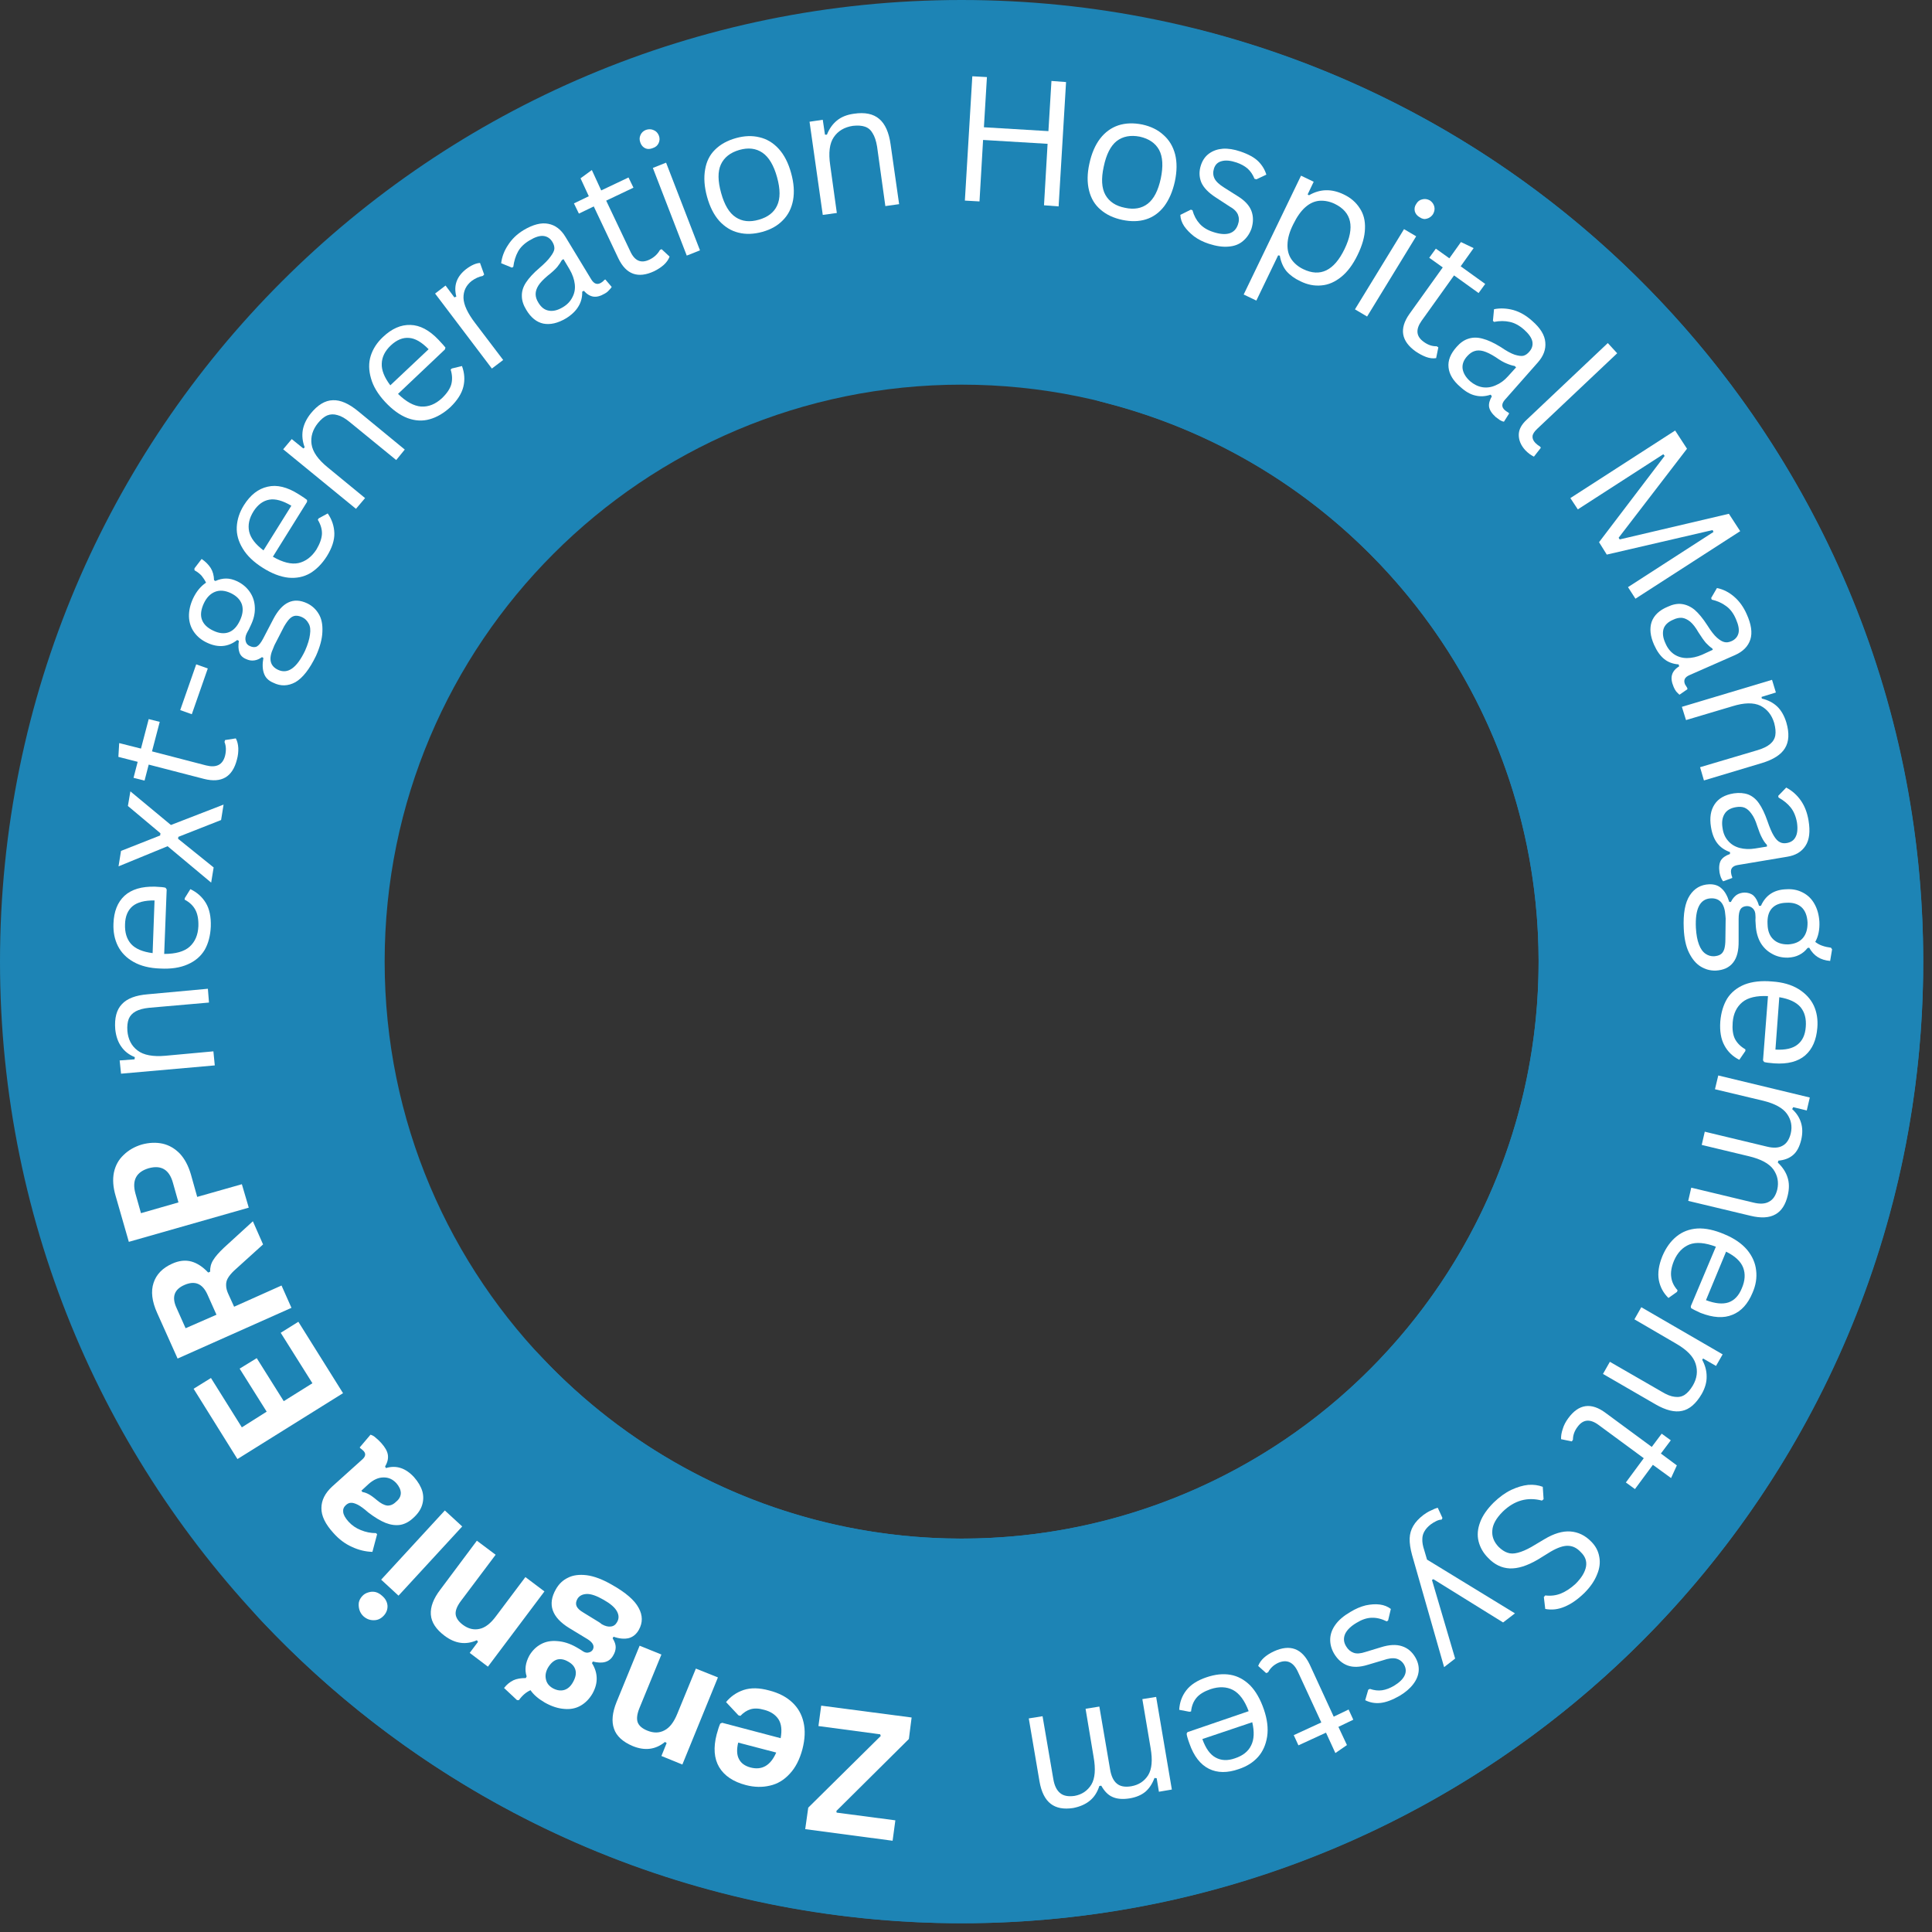
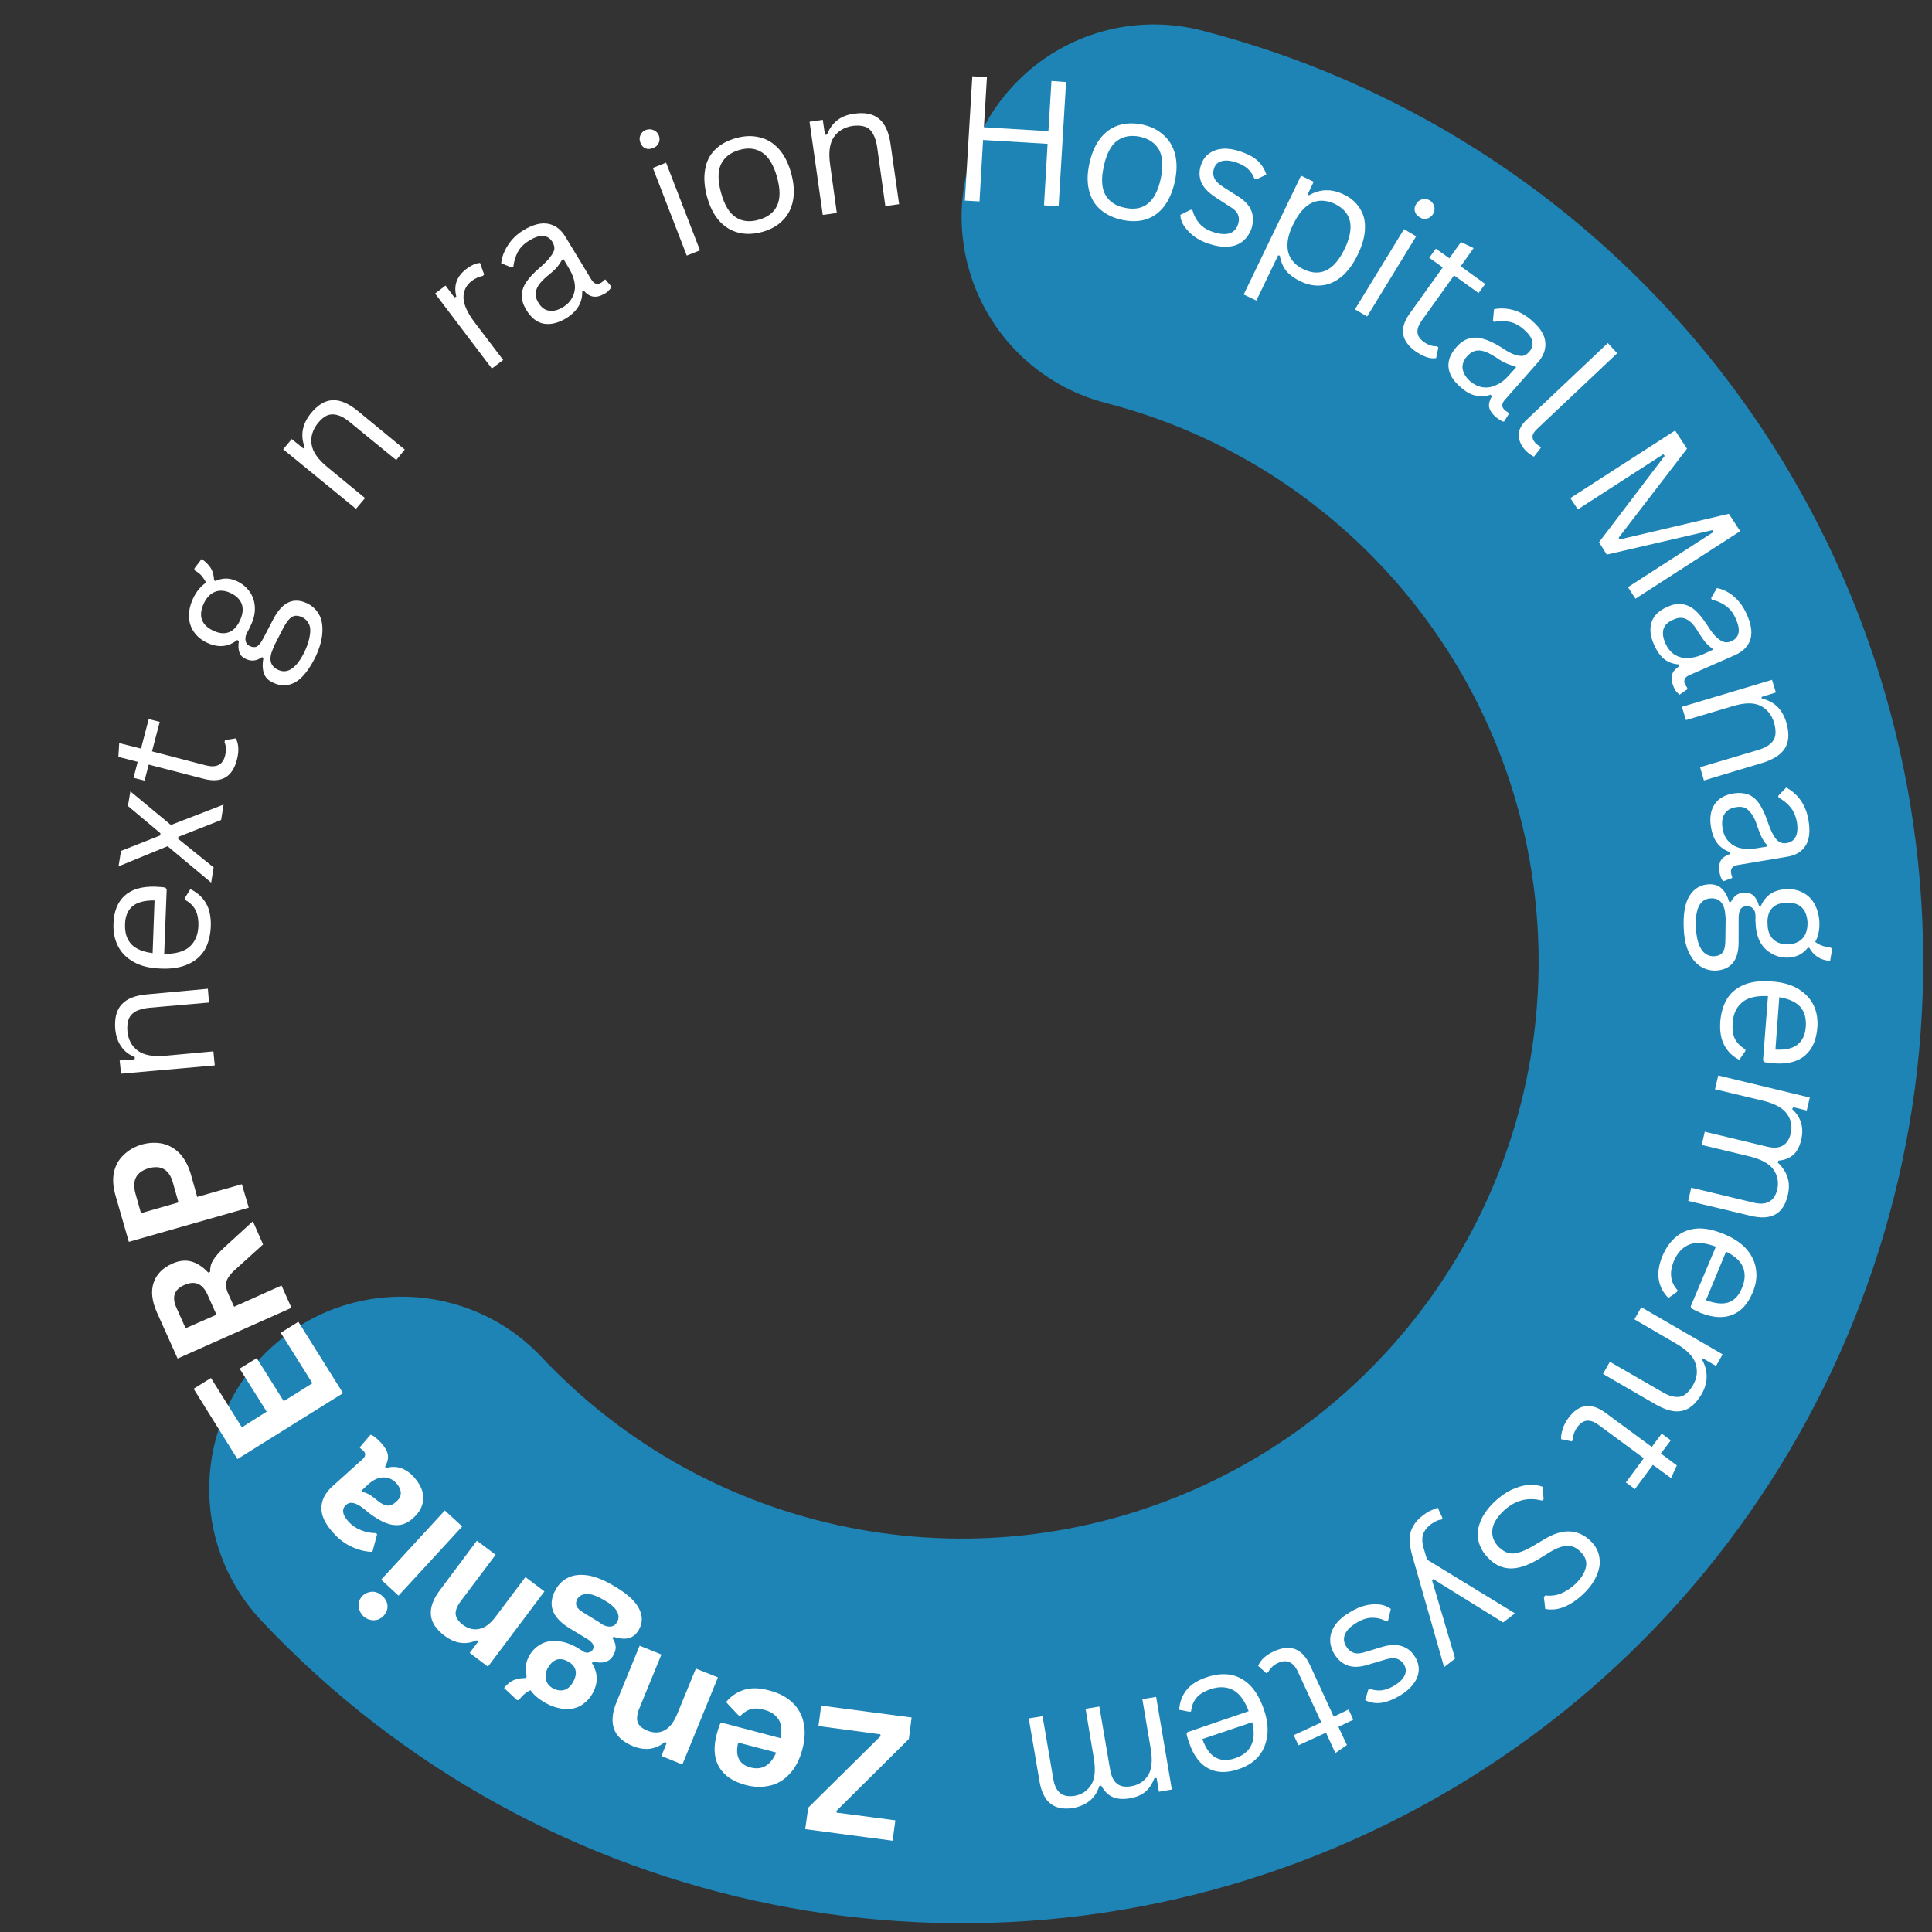
<svg xmlns="http://www.w3.org/2000/svg" width="146" zoomAndPan="magnify" viewBox="0 0 109.5 109.5" height="146" preserveAspectRatio="xMidYMid meet" version="1.0">
  <rect x="0" y="0" width="109.5" height="109.5" fill="#333333" stroke="none" />
  <defs>
    <g />
    <clipPath id="a79fd6402a">
      <path d="M 0 0 L 109.004 0 L 109.004 109.004 L 0 109.004 Z M 0 0 " clip-rule="nonzero" />
    </clipPath>
    <clipPath id="15f414d8a6">
      <path d="M 0 0 L 109.004 0 L 109.004 109.004 L 0 109.004 Z M 0 0 " clip-rule="nonzero" />
    </clipPath>
    <clipPath id="812ead3499">
-       <path d="M 54.5 0 C 84.602 0 109.004 24.402 109.004 54.5 C 109.004 84.602 84.602 109.004 54.5 109.004 C 24.402 109.004 0 84.602 0 54.5 C 0 24.402 24.402 0 54.5 0 L 54.5 21.801 C 36.441 21.801 21.801 36.441 21.801 54.5 C 21.801 72.562 36.441 87.203 54.5 87.203 C 72.562 87.203 87.203 72.562 87.203 54.5 C 87.203 36.441 72.562 21.801 54.5 21.801 Z M 54.5 0 " clip-rule="nonzero" />
-     </clipPath>
+       </clipPath>
    <clipPath id="979248660e">
      <path d="M 0 0 L 109.004 0 L 109.004 109.004 L 0 109.004 Z M 0 0 " clip-rule="nonzero" />
    </clipPath>
    <clipPath id="e372f8fd07">
      <path d="M 54.5 0 C 84.602 0 109.004 24.402 109.004 54.5 C 109.004 84.602 84.602 109.004 54.5 109.004 C 24.402 109.004 0 84.602 0 54.5 C 0 24.402 24.402 0 54.5 0 L 54.5 21.801 C 36.441 21.801 21.801 36.441 21.801 54.5 C 21.801 72.562 36.441 87.203 54.5 87.203 C 72.562 87.203 87.203 72.562 87.203 54.5 C 87.203 36.441 72.562 21.801 54.5 21.801 Z M 54.5 0 " clip-rule="nonzero" />
    </clipPath>
    <clipPath id="e1540e89fc">
      <rect x="0" width="110" y="0" height="110" />
    </clipPath>
    <clipPath id="a6c54c9d9a">
      <path d="M 11.496 1.277 L 109.004 1.277 L 109.004 109.004 L 11.496 109.004 Z M 11.496 1.277 " clip-rule="nonzero" />
    </clipPath>
    <clipPath id="9e50f20825">
      <path d="M 68.125 1.73 C 90.562 7.523 106.883 26.871 108.812 49.965 C 110.742 73.059 97.855 94.844 76.691 104.281 C 55.527 113.715 30.707 108.734 14.82 91.863 C 10.695 87.48 10.902 80.582 15.285 76.457 C 19.668 72.328 26.566 72.535 30.695 76.918 C 40.227 87.043 55.117 90.031 67.816 84.367 C 80.516 78.707 88.246 65.637 87.09 51.781 C 85.93 37.922 76.141 26.316 62.676 22.84 C 58.906 21.867 55.941 18.953 54.898 15.203 C 53.855 11.449 54.895 7.426 57.625 4.648 C 60.352 1.867 64.355 0.758 68.125 1.73 Z M 68.125 1.73 " clip-rule="nonzero" />
    </clipPath>
    <clipPath id="a749e5f45c">
      <path d="M 0.496 0.277 L 98.004 0.277 L 98.004 108.004 L 0.496 108.004 Z M 0.496 0.277 " clip-rule="nonzero" />
    </clipPath>
    <clipPath id="1aa847b7d1">
      <path d="M 57.125 0.73 C 79.562 6.523 95.883 25.871 97.812 48.965 C 99.742 72.059 86.855 93.844 65.691 103.281 C 44.527 112.715 19.707 107.734 3.82 90.863 C -0.305 86.48 -0.098 79.582 4.285 75.457 C 8.668 71.328 15.566 71.535 19.695 75.918 C 29.227 86.043 44.117 89.031 56.816 83.367 C 69.516 77.707 77.246 64.637 76.09 50.781 C 74.93 36.922 65.141 25.316 51.676 21.84 C 47.906 20.867 44.941 17.953 43.898 14.203 C 42.855 10.449 43.895 6.426 46.625 3.648 C 49.352 0.867 53.355 -0.242 57.125 0.73 Z M 57.125 0.73 " clip-rule="nonzero" />
    </clipPath>
    <clipPath id="bec05f811c">
      <rect x="0" width="99" y="0" height="109" />
    </clipPath>
    <clipPath id="e38004acab">
      <rect x="0" width="110" y="0" height="110" />
    </clipPath>
  </defs>
  <g clip-path="url(#a79fd6402a)">
    <g>
      <g clip-path="url(#e38004acab)">
        <g clip-path="url(#15f414d8a6)">
          <g clip-path="url(#812ead3499)">
            <g>
              <g clip-path="url(#e1540e89fc)">
                <g clip-path="url(#979248660e)">
                  <g clip-path="url(#e372f8fd07)">
                    <path fill="#1d84b5" d="M 0 0 L 109.004 0 L 109.004 109.004 L 0 109.004 Z M 0 0 " fill-opacity="1" fill-rule="nonzero" />
                  </g>
                </g>
              </g>
            </g>
          </g>
        </g>
        <g clip-path="url(#a6c54c9d9a)">
          <g clip-path="url(#9e50f20825)">
            <g transform="matrix(1, 0, 0, 1, 11, 1)">
              <g clip-path="url(#bec05f811c)">
                <g clip-path="url(#a749e5f45c)">
                  <g clip-path="url(#1aa847b7d1)">
                    <path fill="#1d84b5" d="M -11 -1 L 98.004 -1 L 98.004 108.004 L -11 108.004 Z M -11 -1 " fill-opacity="1" fill-rule="nonzero" />
                  </g>
                </g>
              </g>
            </g>
          </g>
        </g>
      </g>
    </g>
  </g>
  <g fill="#ffffff" fill-opacity="1">
    <g transform="translate(51.965, 97.39)">
      <g>
        <path d="M -5.422 -0.719 L -0.297 -0.047 L -0.453 1.172 L -4.562 5.25 L -4.547 5.344 L -1.219 5.781 L -1.375 6.938 L -6.328 6.281 L -6.156 5.062 L -2.047 1 L -2.078 0.906 L -5.578 0.438 Z M -5.422 -0.719 " />
      </g>
    </g>
  </g>
  <g fill="#ffffff" fill-opacity="1">
    <g transform="translate(46.619, 96.704)">
      <g>
        <path d="M -5.688 0.938 L -2.375 1.812 C -2.289 1.352 -2.332 0.992 -2.5 0.734 C -2.676 0.473 -2.945 0.297 -3.312 0.203 C -3.613 0.117 -3.867 0.109 -4.078 0.172 C -4.285 0.234 -4.477 0.359 -4.656 0.547 L -4.766 0.516 L -5.469 -0.234 C -5.207 -0.555 -4.875 -0.785 -4.469 -0.922 C -4.062 -1.055 -3.578 -1.047 -3.016 -0.891 C -2.484 -0.754 -2.051 -0.531 -1.719 -0.219 C -1.395 0.082 -1.18 0.457 -1.078 0.906 C -0.973 1.352 -0.992 1.863 -1.141 2.438 C -1.297 3.02 -1.535 3.484 -1.859 3.828 C -2.18 4.18 -2.555 4.406 -2.984 4.5 C -3.41 4.602 -3.863 4.594 -4.344 4.469 C -5.062 4.281 -5.566 3.941 -5.859 3.453 C -6.148 2.961 -6.195 2.344 -6 1.594 C -5.926 1.32 -5.859 1.117 -5.797 0.984 Z M -4.781 2.062 C -4.875 2.457 -4.859 2.77 -4.734 3 C -4.617 3.227 -4.406 3.383 -4.094 3.469 C -3.438 3.645 -2.945 3.363 -2.625 2.625 Z M -4.781 2.062 " />
      </g>
    </g>
  </g>
  <g fill="#ffffff" fill-opacity="1">
    <g transform="translate(41.393, 95.368)">
      <g>
        <path d="M -0.703 -0.297 L -2.719 4.641 L -3.906 4.156 L -3.609 3.422 L -3.703 3.359 C -4.234 3.797 -4.844 3.875 -5.531 3.594 C -6.102 3.352 -6.457 3.023 -6.594 2.609 C -6.738 2.203 -6.691 1.703 -6.453 1.109 L -5.141 -2.094 L -3.906 -1.594 L -5.156 1.453 C -5.289 1.785 -5.32 2.051 -5.25 2.25 C -5.176 2.445 -4.992 2.602 -4.703 2.719 C -4.348 2.863 -4.023 2.859 -3.734 2.703 C -3.441 2.555 -3.195 2.238 -3 1.75 L -1.953 -0.797 Z M -0.703 -0.297 " />
      </g>
    </g>
  </g>
  <g fill="#ffffff" fill-opacity="1">
    <g transform="translate(35.974, 93.154)">
      <g>
        <path d="M -1.281 -3.328 C -0.508 -2.891 -0.008 -2.457 0.219 -2.031 C 0.457 -1.602 0.461 -1.188 0.234 -0.781 C 0.098 -0.539 -0.086 -0.383 -0.328 -0.312 C -0.578 -0.25 -0.867 -0.273 -1.203 -0.391 L -1.25 -0.297 C -1.133 -0.109 -1.078 0.055 -1.078 0.203 C -1.078 0.359 -1.125 0.516 -1.219 0.672 C -1.426 1.047 -1.812 1.16 -2.375 1.016 L -2.422 1.109 C -2.254 1.379 -2.164 1.656 -2.156 1.938 C -2.145 2.227 -2.223 2.523 -2.391 2.828 C -2.566 3.129 -2.789 3.359 -3.062 3.516 C -3.332 3.672 -3.641 3.734 -3.984 3.703 C -4.336 3.68 -4.707 3.562 -5.094 3.344 C -5.469 3.125 -5.738 2.891 -5.906 2.641 C -6.156 2.754 -6.375 2.941 -6.562 3.203 L -6.672 3.203 L -7.406 2.516 C -7.25 2.316 -7.07 2.172 -6.875 2.078 C -6.688 1.992 -6.453 1.953 -6.172 1.953 L -6.125 1.859 C -6.25 1.484 -6.195 1.086 -5.969 0.672 C -5.801 0.391 -5.582 0.176 -5.312 0.031 C -5.051 -0.113 -4.742 -0.172 -4.391 -0.141 C -4.035 -0.117 -3.676 -0.004 -3.312 0.203 L -3.125 0.312 C -3.02 0.383 -2.945 0.43 -2.906 0.453 C -2.801 0.516 -2.695 0.531 -2.594 0.5 C -2.5 0.477 -2.426 0.426 -2.375 0.344 C -2.32 0.238 -2.32 0.133 -2.375 0.031 C -2.426 -0.062 -2.523 -0.156 -2.672 -0.25 L -3.703 -0.875 C -4.703 -1.488 -4.957 -2.223 -4.469 -3.078 C -4.301 -3.379 -4.07 -3.598 -3.781 -3.734 C -3.5 -3.879 -3.145 -3.926 -2.719 -3.875 C -2.301 -3.82 -1.82 -3.641 -1.281 -3.328 Z M -3.781 1.016 C -4 0.891 -4.207 0.852 -4.406 0.906 C -4.602 0.969 -4.773 1.125 -4.922 1.375 C -5.047 1.602 -5.082 1.82 -5.031 2.031 C -4.988 2.238 -4.859 2.406 -4.641 2.531 C -4.41 2.656 -4.191 2.688 -3.984 2.625 C -3.785 2.562 -3.625 2.414 -3.5 2.188 C -3.352 1.926 -3.305 1.695 -3.359 1.5 C -3.41 1.301 -3.551 1.141 -3.781 1.016 Z M -1.766 -2.484 C -2.16 -2.711 -2.477 -2.82 -2.719 -2.812 C -2.969 -2.801 -3.145 -2.707 -3.25 -2.531 C -3.332 -2.383 -3.348 -2.25 -3.297 -2.125 C -3.242 -2 -3.117 -1.879 -2.922 -1.766 L -2.031 -1.219 C -2 -1.195 -1.969 -1.176 -1.938 -1.156 C -1.914 -1.133 -1.891 -1.113 -1.859 -1.094 C -1.672 -0.988 -1.5 -0.945 -1.344 -0.969 C -1.195 -0.988 -1.082 -1.07 -1 -1.219 C -0.883 -1.414 -0.891 -1.625 -1.016 -1.844 C -1.141 -2.062 -1.391 -2.273 -1.766 -2.484 Z M -1.766 -2.484 " />
      </g>
    </g>
  </g>
  <g fill="#ffffff" fill-opacity="1">
    <g transform="translate(31.466, 90.65)">
      <g>
        <path d="M -0.609 -0.453 L -3.812 3.812 L -4.844 3.031 L -4.375 2.406 L -4.438 2.312 C -5.062 2.594 -5.672 2.508 -6.266 2.062 C -6.754 1.695 -7.016 1.297 -7.047 0.859 C -7.078 0.422 -6.898 -0.047 -6.516 -0.547 L -4.438 -3.328 L -3.375 -2.531 L -5.359 0.109 C -5.566 0.391 -5.66 0.633 -5.641 0.844 C -5.617 1.051 -5.484 1.25 -5.234 1.438 C -4.93 1.664 -4.617 1.742 -4.297 1.672 C -3.973 1.609 -3.656 1.363 -3.344 0.938 L -1.688 -1.266 Z M -0.609 -0.453 " />
      </g>
    </g>
  </g>
  <g fill="#ffffff" fill-opacity="1">
    <g transform="translate(26.759, 87.031)">
      <g>
        <path d="M -5.094 3.422 C -4.914 3.578 -4.816 3.758 -4.797 3.969 C -4.785 4.188 -4.859 4.379 -5.016 4.547 C -5.172 4.711 -5.352 4.797 -5.562 4.797 C -5.781 4.805 -5.977 4.734 -6.156 4.578 C -6.27 4.473 -6.348 4.348 -6.391 4.203 C -6.43 4.066 -6.441 3.93 -6.422 3.797 C -6.398 3.672 -6.336 3.551 -6.234 3.438 C -6.141 3.332 -6.02 3.258 -5.875 3.219 C -5.738 3.176 -5.602 3.172 -5.469 3.203 C -5.332 3.242 -5.207 3.316 -5.094 3.422 Z M -0.562 -0.516 L -4.172 3.406 L -5.156 2.5 L -1.547 -1.422 Z M -0.562 -0.516 " />
      </g>
    </g>
  </g>
  <g fill="#ffffff" fill-opacity="1">
    <g transform="translate(24.795, 85.331)">
      <g>
        <path d="M -1.328 -1.609 C -1.098 -1.348 -0.941 -1.082 -0.859 -0.812 C -0.785 -0.551 -0.789 -0.285 -0.875 -0.016 C -0.957 0.242 -1.129 0.488 -1.391 0.719 C -1.617 0.926 -1.859 1.051 -2.109 1.094 C -2.367 1.133 -2.645 1.098 -2.938 0.984 C -3.227 0.867 -3.555 0.672 -3.922 0.391 C -4.16 0.18 -4.359 0.035 -4.516 -0.047 C -4.68 -0.129 -4.812 -0.164 -4.906 -0.156 C -5 -0.156 -5.094 -0.113 -5.188 -0.031 C -5.312 0.082 -5.363 0.211 -5.344 0.359 C -5.332 0.516 -5.234 0.695 -5.047 0.906 C -4.848 1.125 -4.613 1.285 -4.344 1.391 C -4.07 1.504 -3.785 1.562 -3.484 1.562 L -3.422 1.625 L -3.688 2.625 C -4.082 2.613 -4.469 2.52 -4.844 2.344 C -5.227 2.176 -5.578 1.914 -5.891 1.562 C -6.359 1.051 -6.586 0.578 -6.578 0.141 C -6.578 -0.297 -6.375 -0.703 -5.969 -1.078 L -4.25 -2.625 C -4.07 -2.789 -4.051 -2.945 -4.188 -3.094 C -4.25 -3.156 -4.312 -3.207 -4.375 -3.25 L -4.406 -3.297 L -3.797 -4.016 C -3.703 -3.992 -3.602 -3.938 -3.5 -3.844 C -3.395 -3.758 -3.289 -3.66 -3.188 -3.547 C -2.969 -3.305 -2.844 -3.082 -2.812 -2.875 C -2.781 -2.664 -2.832 -2.445 -2.969 -2.219 L -2.922 -2.125 C -2.336 -2.301 -1.805 -2.129 -1.328 -1.609 Z M -2.328 -1.266 C -2.535 -1.492 -2.781 -1.602 -3.062 -1.594 C -3.344 -1.594 -3.625 -1.469 -3.906 -1.219 L -4.312 -0.844 L -4.25 -0.766 C -4.156 -0.754 -4.047 -0.719 -3.922 -0.656 C -3.797 -0.594 -3.633 -0.477 -3.438 -0.312 C -3.219 -0.125 -3.02 -0.02 -2.844 0 C -2.664 0.008 -2.5 -0.062 -2.344 -0.219 C -2.164 -0.363 -2.078 -0.531 -2.078 -0.719 C -2.086 -0.906 -2.172 -1.086 -2.328 -1.266 Z M -2.328 -1.266 " />
      </g>
    </g>
  </g>
  <g fill="#ffffff" fill-opacity="1">
    <g transform="translate(21.251, 81.326)">
      <g />
    </g>
  </g>
  <g fill="#ffffff" fill-opacity="1">
    <g transform="translate(19.926, 79.742)">
      <g>
        <path d="M -3.844 -0.328 L -2.219 -1.344 L -4.016 -4.203 L -3.016 -4.828 L -0.484 -0.781 L -6.469 2.953 L -8.953 -1.031 L -7.969 -1.641 L -6.219 1.156 L -4.812 0.266 L -6.344 -2.172 L -5.375 -2.766 Z M -3.844 -0.328 " />
      </g>
    </g>
  </g>
  <g fill="#ffffff" fill-opacity="1">
    <g transform="translate(16.894, 74.968)">
      <g>
        <path d="M -0.375 -0.844 L -6.828 2.031 L -7.984 -0.547 C -8.285 -1.211 -8.352 -1.785 -8.188 -2.266 C -8.031 -2.742 -7.68 -3.102 -7.141 -3.344 C -6.754 -3.52 -6.391 -3.562 -6.047 -3.469 C -5.711 -3.375 -5.395 -3.164 -5.094 -2.844 L -4.984 -2.891 C -4.992 -3.129 -4.938 -3.348 -4.812 -3.547 C -4.695 -3.742 -4.492 -3.977 -4.203 -4.25 L -2.562 -5.75 L -1.984 -4.438 L -3.625 -2.953 C -3.789 -2.797 -3.91 -2.648 -3.984 -2.516 C -4.055 -2.391 -4.086 -2.254 -4.078 -2.109 C -4.078 -1.961 -4.031 -1.789 -3.938 -1.594 L -3.625 -0.906 L -0.938 -2.109 Z M -5.141 -1.609 C -5.422 -2.223 -5.852 -2.398 -6.438 -2.141 C -7.02 -1.891 -7.172 -1.457 -6.891 -0.844 L -6.375 0.312 L -4.625 -0.453 Z M -5.141 -1.609 " />
      </g>
    </g>
  </g>
  <g fill="#ffffff" fill-opacity="1">
    <g transform="translate(14.349, 69.337)">
      <g>
        <path d="M -7.797 -1.562 C -7.941 -2.051 -7.973 -2.492 -7.891 -2.891 C -7.805 -3.285 -7.625 -3.613 -7.344 -3.875 C -7.07 -4.145 -6.727 -4.344 -6.312 -4.469 C -5.895 -4.582 -5.5 -4.598 -5.125 -4.516 C -4.758 -4.43 -4.438 -4.242 -4.156 -3.953 C -3.883 -3.66 -3.676 -3.27 -3.531 -2.781 L -3.172 -1.5 L -0.641 -2.219 L -0.25 -0.891 L -7.047 1.047 Z M -4.547 -2.297 C -4.754 -3.047 -5.211 -3.32 -5.922 -3.125 C -6.629 -2.914 -6.879 -2.438 -6.672 -1.688 L -6.359 -0.578 L -4.234 -1.188 Z M -4.547 -2.297 " />
      </g>
    </g>
  </g>
  <g fill="#ffffff" fill-opacity="1">
    <g transform="translate(12.736, 63.398)">
      <g />
    </g>
  </g>
  <g fill="#ffffff" fill-opacity="1">
    <g transform="translate(12.251, 61.306)">
      <g>
        <path d="M -0.078 -0.922 L -5.391 -0.453 L -5.469 -1.203 L -4.625 -1.266 L -4.609 -1.391 C -4.941 -1.523 -5.195 -1.723 -5.375 -1.984 C -5.562 -2.242 -5.676 -2.57 -5.719 -2.969 C -5.77 -3.602 -5.645 -4.078 -5.344 -4.391 C -5.051 -4.711 -4.562 -4.898 -3.875 -4.953 L -0.469 -5.266 L -0.406 -4.484 L -3.797 -4.188 C -4.117 -4.156 -4.375 -4.086 -4.562 -3.984 C -4.75 -3.879 -4.879 -3.738 -4.953 -3.562 C -5.023 -3.383 -5.051 -3.156 -5.031 -2.875 C -4.988 -2.395 -4.797 -2.023 -4.453 -1.766 C -4.109 -1.504 -3.582 -1.406 -2.875 -1.469 L -0.156 -1.719 Z M -0.078 -0.922 " />
      </g>
    </g>
  </g>
  <g fill="#ffffff" fill-opacity="1">
    <g transform="translate(11.728, 55.582)">
      <g>
        <path d="M -2.281 -5.172 L -2.422 -1.516 C -1.773 -1.516 -1.297 -1.648 -0.984 -1.922 C -0.672 -2.203 -0.504 -2.594 -0.484 -3.094 C -0.473 -3.477 -0.531 -3.785 -0.656 -4.016 C -0.781 -4.254 -0.984 -4.445 -1.266 -4.594 L -1.25 -4.688 L -0.938 -5.188 C -0.562 -5.008 -0.27 -4.75 -0.062 -4.406 C 0.145 -4.062 0.238 -3.613 0.219 -3.062 C 0.195 -2.551 0.082 -2.113 -0.125 -1.75 C -0.344 -1.383 -0.664 -1.109 -1.094 -0.922 C -1.52 -0.734 -2.035 -0.656 -2.641 -0.688 C -3.242 -0.707 -3.75 -0.832 -4.156 -1.062 C -4.562 -1.289 -4.859 -1.594 -5.047 -1.969 C -5.234 -2.344 -5.316 -2.766 -5.297 -3.234 C -5.273 -3.922 -5.066 -4.445 -4.672 -4.812 C -4.273 -5.176 -3.695 -5.348 -2.938 -5.328 C -2.633 -5.316 -2.438 -5.297 -2.344 -5.266 Z M -2.969 -4.547 C -3.531 -4.555 -3.945 -4.445 -4.219 -4.219 C -4.488 -3.988 -4.629 -3.648 -4.641 -3.203 C -4.66 -2.734 -4.547 -2.359 -4.297 -2.078 C -4.047 -1.805 -3.641 -1.633 -3.078 -1.562 Z M -2.969 -4.547 " />
      </g>
    </g>
  </g>
  <g fill="#ffffff" fill-opacity="1">
    <g transform="translate(11.937, 50.258)">
      <g>
        <path d="M 0.172 -1.094 L 0.031 -0.234 L -2.438 -2.297 L -5.219 -1.156 L -5.078 -2.031 L -2.859 -2.906 L -2.844 -3.031 L -4.688 -4.578 L -4.547 -5.406 L -2.25 -3.5 L 0.734 -4.656 L 0.594 -3.781 L -1.828 -2.828 L -1.844 -2.719 Z M 0.172 -1.094 " />
      </g>
    </g>
  </g>
  <g fill="#ffffff" fill-opacity="1">
    <g transform="translate(12.662, 45.647)">
      <g>
        <path d="M 0.094 -3.703 L 0.703 -3.797 C 0.785 -3.648 0.832 -3.469 0.844 -3.25 C 0.852 -3.039 0.828 -2.82 0.766 -2.594 C 0.516 -1.613 -0.102 -1.25 -1.094 -1.5 L -4.234 -2.312 L -4.469 -1.406 L -5.094 -1.562 L -4.859 -2.469 L -5.953 -2.75 L -5.906 -3.531 L -4.672 -3.219 L -4.234 -4.891 L -3.609 -4.734 L -4.047 -3.062 L -0.984 -2.266 C -0.398 -2.117 -0.039 -2.301 0.094 -2.812 C 0.164 -3.102 0.156 -3.363 0.062 -3.594 Z M 0.094 -3.703 " />
      </g>
    </g>
  </g>
  <g fill="#ffffff" fill-opacity="1">
    <g transform="translate(13.605, 41.965)">
      <g>
-         <path d="M -1.828 -4.078 L -2.734 -1.484 L -3.391 -1.719 L -2.484 -4.312 Z M -1.828 -4.078 " />
-       </g>
+         </g>
    </g>
  </g>
  <g fill="#ffffff" fill-opacity="1">
    <g transform="translate(14.694, 38.696)">
      <g>
        <path d="M 3.219 -1.531 C 2.852 -0.77 2.461 -0.27 2.047 -0.031 C 1.629 0.195 1.211 0.207 0.797 0 C 0.523 -0.113 0.348 -0.289 0.266 -0.531 C 0.18 -0.77 0.172 -1.062 0.234 -1.406 L 0.156 -1.453 C 0.008 -1.348 -0.133 -1.285 -0.281 -1.266 C -0.438 -1.242 -0.594 -1.27 -0.75 -1.344 C -0.945 -1.426 -1.07 -1.551 -1.125 -1.719 C -1.188 -1.895 -1.195 -2.113 -1.156 -2.375 L -1.25 -2.422 C -1.758 -2.023 -2.328 -1.973 -2.953 -2.266 C -3.266 -2.41 -3.508 -2.609 -3.688 -2.859 C -3.875 -3.117 -3.973 -3.414 -3.984 -3.75 C -3.992 -4.082 -3.914 -4.426 -3.75 -4.781 C -3.562 -5.176 -3.316 -5.473 -3.016 -5.672 C -3.086 -5.816 -3.172 -5.945 -3.266 -6.062 C -3.367 -6.176 -3.504 -6.281 -3.672 -6.375 L -3.672 -6.484 L -3.266 -7.016 C -3.047 -6.867 -2.875 -6.695 -2.75 -6.5 C -2.633 -6.312 -2.57 -6.082 -2.562 -5.812 L -2.484 -5.766 C -2.285 -5.859 -2.082 -5.906 -1.875 -5.906 C -1.676 -5.906 -1.469 -5.852 -1.25 -5.75 C -0.945 -5.602 -0.707 -5.398 -0.531 -5.141 C -0.352 -4.879 -0.258 -4.582 -0.25 -4.25 C -0.238 -3.926 -0.316 -3.594 -0.484 -3.25 C -0.504 -3.207 -0.539 -3.129 -0.594 -3.016 C -0.656 -2.91 -0.695 -2.832 -0.719 -2.781 C -0.789 -2.625 -0.805 -2.477 -0.766 -2.344 C -0.734 -2.219 -0.656 -2.129 -0.531 -2.078 C -0.375 -2.004 -0.238 -2 -0.125 -2.062 C -0.008 -2.133 0.102 -2.281 0.219 -2.5 L 0.797 -3.609 C 1.047 -4.086 1.328 -4.398 1.641 -4.547 C 1.961 -4.703 2.32 -4.688 2.719 -4.5 C 3 -4.363 3.219 -4.16 3.375 -3.891 C 3.531 -3.629 3.598 -3.297 3.578 -2.891 C 3.566 -2.492 3.445 -2.039 3.219 -1.531 Z M -1.094 -3.531 C -0.938 -3.863 -0.898 -4.164 -0.984 -4.438 C -1.078 -4.707 -1.285 -4.922 -1.609 -5.078 C -1.941 -5.234 -2.238 -5.258 -2.5 -5.156 C -2.77 -5.051 -2.984 -4.832 -3.141 -4.5 C -3.305 -4.145 -3.344 -3.836 -3.25 -3.578 C -3.156 -3.316 -2.941 -3.109 -2.609 -2.953 C -2.285 -2.797 -1.992 -2.766 -1.734 -2.859 C -1.473 -2.953 -1.258 -3.176 -1.094 -3.531 Z M 2.594 -1.812 C 2.75 -2.164 2.844 -2.473 2.875 -2.734 C 2.914 -2.992 2.891 -3.203 2.797 -3.359 C 2.711 -3.523 2.586 -3.645 2.422 -3.719 C 2.285 -3.781 2.16 -3.805 2.047 -3.797 C 1.93 -3.785 1.82 -3.727 1.719 -3.625 C 1.625 -3.531 1.52 -3.383 1.406 -3.188 L 0.859 -2.125 L 0.797 -1.969 C 0.516 -1.363 0.602 -0.953 1.062 -0.734 C 1.613 -0.473 2.125 -0.832 2.594 -1.812 Z M 2.594 -1.812 " />
      </g>
    </g>
  </g>
  <g fill="#ffffff" fill-opacity="1">
    <g transform="translate(16.825, 34.069)">
      <g>
-         <path d="M 0.578 -5.625 L -1.359 -2.516 C -0.797 -2.191 -0.312 -2.07 0.094 -2.156 C 0.5 -2.25 0.836 -2.504 1.109 -2.922 C 1.305 -3.254 1.41 -3.551 1.422 -3.812 C 1.43 -4.07 1.352 -4.336 1.188 -4.609 L 1.234 -4.688 L 1.75 -4.969 C 1.988 -4.625 2.113 -4.25 2.125 -3.844 C 2.133 -3.445 1.992 -3.016 1.703 -2.547 C 1.43 -2.117 1.113 -1.797 0.75 -1.578 C 0.383 -1.367 -0.023 -1.285 -0.484 -1.328 C -0.941 -1.379 -1.426 -1.566 -1.938 -1.891 C -2.445 -2.211 -2.82 -2.57 -3.062 -2.969 C -3.312 -3.375 -3.426 -3.785 -3.406 -4.203 C -3.383 -4.629 -3.25 -5.039 -3 -5.438 C -2.633 -6.02 -2.188 -6.367 -1.656 -6.484 C -1.133 -6.609 -0.551 -6.469 0.094 -6.062 C 0.344 -5.906 0.504 -5.797 0.578 -5.734 Z M -0.312 -5.406 C -0.801 -5.695 -1.219 -5.812 -1.562 -5.75 C -1.914 -5.688 -2.211 -5.469 -2.453 -5.094 C -2.703 -4.695 -2.785 -4.312 -2.703 -3.938 C -2.617 -3.57 -2.348 -3.219 -1.891 -2.875 Z M -0.312 -5.406 " />
-       </g>
+         </g>
    </g>
  </g>
  <g fill="#ffffff" fill-opacity="1">
    <g transform="translate(19.597, 29.558)">
      <g>
        <path d="M 0.578 -0.719 L -3.547 -4.094 L -3.062 -4.672 L -2.406 -4.141 L -2.328 -4.203 C -2.453 -4.535 -2.488 -4.859 -2.438 -5.172 C -2.383 -5.492 -2.234 -5.812 -1.984 -6.125 C -1.586 -6.613 -1.172 -6.863 -0.734 -6.875 C -0.305 -6.895 0.172 -6.688 0.703 -6.25 L 3.344 -4.078 L 2.859 -3.484 L 0.219 -5.641 C -0.031 -5.848 -0.258 -5.977 -0.469 -6.031 C -0.676 -6.094 -0.867 -6.086 -1.047 -6.016 C -1.223 -5.941 -1.398 -5.797 -1.578 -5.578 C -1.879 -5.203 -2 -4.801 -1.938 -4.375 C -1.875 -3.945 -1.566 -3.508 -1.016 -3.062 L 1.094 -1.328 Z M 0.578 -0.719 " />
      </g>
    </g>
  </g>
  <g fill="#ffffff" fill-opacity="1">
    <g transform="translate(23.231, 25.105)">
      <g>
-         <path d="M 1.984 -5.297 L -0.672 -2.781 C -0.211 -2.332 0.223 -2.094 0.641 -2.062 C 1.055 -2.039 1.445 -2.195 1.812 -2.531 C 2.094 -2.801 2.27 -3.062 2.344 -3.312 C 2.414 -3.57 2.406 -3.852 2.312 -4.156 L 2.375 -4.219 L 2.953 -4.359 C 3.098 -3.961 3.125 -3.57 3.031 -3.188 C 2.938 -2.801 2.691 -2.414 2.297 -2.031 C 1.922 -1.688 1.531 -1.457 1.125 -1.344 C 0.719 -1.227 0.301 -1.25 -0.125 -1.406 C -0.562 -1.57 -0.988 -1.879 -1.406 -2.328 C -1.812 -2.766 -2.078 -3.207 -2.203 -3.656 C -2.336 -4.113 -2.344 -4.539 -2.219 -4.938 C -2.094 -5.332 -1.863 -5.688 -1.531 -6 C -1.031 -6.477 -0.508 -6.707 0.031 -6.688 C 0.57 -6.676 1.102 -6.395 1.625 -5.844 C 1.832 -5.625 1.961 -5.477 2.016 -5.406 Z M 1.062 -5.312 C 0.664 -5.719 0.297 -5.93 -0.047 -5.953 C -0.398 -5.984 -0.742 -5.844 -1.078 -5.531 C -1.41 -5.219 -1.582 -4.875 -1.594 -4.5 C -1.613 -4.133 -1.453 -3.723 -1.109 -3.266 Z M 1.062 -5.312 " />
-       </g>
+         </g>
    </g>
  </g>
  <g fill="#ffffff" fill-opacity="1">
    <g transform="translate(27.144, 21.45)">
      <g>
        <path d="M 0.734 -0.562 L -2.484 -4.812 L -1.891 -5.266 L -1.391 -4.594 L -1.281 -4.641 C -1.445 -5.266 -1.258 -5.785 -0.719 -6.203 C -0.426 -6.422 -0.164 -6.535 0.062 -6.547 L 0.297 -5.891 L 0.219 -5.812 C 0 -5.77 -0.207 -5.676 -0.406 -5.531 C -0.727 -5.281 -0.883 -4.957 -0.875 -4.562 C -0.863 -4.176 -0.641 -3.695 -0.203 -3.125 L 1.375 -1.047 Z M 0.734 -0.562 " />
      </g>
    </g>
  </g>
  <g fill="#ffffff" fill-opacity="1">
    <g transform="translate(30.139, 19.107)">
      <g>
        <path d="M 1.938 -1.062 C 1.477 -0.789 1.051 -0.691 0.656 -0.766 C 0.27 -0.848 -0.051 -1.109 -0.312 -1.547 C -0.477 -1.816 -0.562 -2.078 -0.562 -2.328 C -0.57 -2.586 -0.492 -2.844 -0.328 -3.094 C -0.16 -3.352 0.094 -3.629 0.438 -3.922 C 0.727 -4.172 0.938 -4.383 1.062 -4.562 C 1.195 -4.738 1.27 -4.883 1.281 -5 C 1.289 -5.125 1.254 -5.254 1.172 -5.391 C 1.047 -5.598 0.875 -5.711 0.656 -5.734 C 0.445 -5.754 0.188 -5.672 -0.125 -5.484 C -0.426 -5.305 -0.645 -5.094 -0.781 -4.844 C -0.914 -4.602 -1.004 -4.316 -1.047 -3.984 L -1.125 -3.938 L -1.734 -4.188 C -1.691 -4.551 -1.562 -4.895 -1.344 -5.219 C -1.133 -5.551 -0.844 -5.832 -0.469 -6.062 C 0.07 -6.383 0.539 -6.504 0.938 -6.422 C 1.332 -6.348 1.656 -6.102 1.906 -5.688 L 3.375 -3.266 C 3.531 -3.016 3.711 -2.953 3.922 -3.078 C 3.992 -3.117 4.062 -3.176 4.125 -3.25 L 4.172 -3.266 L 4.531 -2.844 C 4.5 -2.789 4.445 -2.727 4.375 -2.656 C 4.312 -2.582 4.234 -2.52 4.141 -2.469 C 3.891 -2.32 3.672 -2.266 3.484 -2.297 C 3.297 -2.328 3.117 -2.438 2.953 -2.625 L 2.859 -2.578 C 2.867 -2.266 2.797 -1.984 2.641 -1.734 C 2.492 -1.484 2.258 -1.258 1.938 -1.062 Z M 1.75 -1.688 C 2 -1.832 2.18 -2.02 2.297 -2.25 C 2.422 -2.477 2.469 -2.727 2.438 -3 C 2.406 -3.281 2.305 -3.562 2.141 -3.844 L 1.797 -4.422 L 1.703 -4.359 C 1.641 -4.242 1.551 -4.113 1.438 -3.969 C 1.32 -3.832 1.145 -3.672 0.906 -3.484 C 0.656 -3.273 0.477 -3.086 0.375 -2.922 C 0.27 -2.754 0.219 -2.594 0.219 -2.438 C 0.219 -2.281 0.27 -2.117 0.375 -1.953 C 0.531 -1.691 0.727 -1.539 0.969 -1.5 C 1.207 -1.457 1.469 -1.52 1.75 -1.688 Z M 1.75 -1.688 " />
      </g>
    </g>
  </g>
  <g fill="#ffffff" fill-opacity="1">
    <g transform="translate(34.591, 16.434)">
      <g>
-         <path d="M 2.906 -2.312 L 3.359 -1.891 C 3.297 -1.723 3.188 -1.566 3.031 -1.422 C 2.875 -1.285 2.691 -1.164 2.484 -1.062 C 1.566 -0.633 0.891 -0.879 0.453 -1.797 L -0.938 -4.734 L -1.781 -4.328 L -2.062 -4.906 L -1.219 -5.312 L -1.688 -6.328 L -1.047 -6.797 L -0.516 -5.641 L 1.031 -6.375 L 1.312 -5.797 L -0.234 -5.062 L 1.125 -2.203 C 1.375 -1.648 1.738 -1.488 2.219 -1.719 C 2.477 -1.844 2.676 -2.023 2.812 -2.266 Z M 2.906 -2.312 " />
-       </g>
+         </g>
    </g>
  </g>
  <g fill="#ffffff" fill-opacity="1">
    <g transform="translate(38.064, 14.814)">
      <g>
        <path d="M -1.062 -6.422 C -1.219 -6.359 -1.359 -6.352 -1.484 -6.406 C -1.617 -6.469 -1.711 -6.57 -1.766 -6.719 C -1.828 -6.875 -1.828 -7.02 -1.766 -7.156 C -1.711 -7.289 -1.609 -7.391 -1.453 -7.453 C -1.297 -7.504 -1.148 -7.5 -1.016 -7.438 C -0.879 -7.383 -0.781 -7.281 -0.719 -7.125 C -0.664 -6.977 -0.672 -6.836 -0.734 -6.703 C -0.797 -6.566 -0.906 -6.473 -1.062 -6.422 Z M 0.859 -0.328 L -1.062 -5.297 L -0.312 -5.594 L 1.609 -0.625 Z M 0.859 -0.328 " />
      </g>
    </g>
  </g>
  <g fill="#ffffff" fill-opacity="1">
    <g transform="translate(40.23, 13.874)">
      <g>
        <path d="M 2.984 -0.734 C 2.492 -0.598 2.039 -0.582 1.625 -0.688 C 1.207 -0.789 0.844 -1.016 0.531 -1.359 C 0.227 -1.703 0 -2.156 -0.156 -2.719 C -0.312 -3.289 -0.348 -3.805 -0.266 -4.266 C -0.191 -4.723 -0.004 -5.098 0.297 -5.391 C 0.598 -5.691 0.992 -5.91 1.484 -6.047 C 1.961 -6.18 2.406 -6.195 2.812 -6.094 C 3.227 -6 3.594 -5.781 3.906 -5.438 C 4.219 -5.094 4.453 -4.633 4.609 -4.062 C 4.766 -3.5 4.801 -2.988 4.719 -2.531 C 4.633 -2.07 4.441 -1.691 4.141 -1.391 C 3.848 -1.086 3.461 -0.867 2.984 -0.734 Z M 2.781 -1.422 C 3.289 -1.566 3.633 -1.832 3.812 -2.219 C 4 -2.613 4 -3.148 3.812 -3.828 C 3.625 -4.504 3.348 -4.969 2.984 -5.219 C 2.617 -5.469 2.18 -5.52 1.672 -5.375 C 1.16 -5.227 0.812 -4.953 0.625 -4.547 C 0.445 -4.148 0.453 -3.613 0.641 -2.938 C 0.828 -2.258 1.102 -1.801 1.469 -1.562 C 1.832 -1.32 2.27 -1.273 2.781 -1.422 Z M 2.781 -1.422 " />
      </g>
    </g>
  </g>
  <g fill="#ffffff" fill-opacity="1">
    <g transform="translate(45.726, 12.305)">
      <g>
        <path d="M 0.906 -0.125 L 0.156 -5.406 L 0.906 -5.516 L 1.031 -4.672 L 1.141 -4.672 C 1.273 -5.004 1.461 -5.27 1.703 -5.469 C 1.953 -5.676 2.273 -5.805 2.672 -5.859 C 3.297 -5.953 3.773 -5.852 4.109 -5.562 C 4.441 -5.281 4.656 -4.801 4.75 -4.125 L 5.234 -0.734 L 4.453 -0.625 L 3.984 -4 C 3.93 -4.32 3.848 -4.57 3.734 -4.75 C 3.629 -4.938 3.484 -5.062 3.297 -5.125 C 3.117 -5.188 2.891 -5.203 2.609 -5.172 C 2.129 -5.098 1.77 -4.883 1.531 -4.531 C 1.289 -4.176 1.223 -3.645 1.328 -2.938 L 1.703 -0.234 Z M 0.906 -0.125 " />
      </g>
    </g>
  </g>
  <g fill="#ffffff" fill-opacity="1">
    <g transform="translate(51.524, 11.56)">
      <g />
    </g>
  </g>
  <g fill="#ffffff" fill-opacity="1">
    <g transform="translate(53.624, 11.307)">
      <g>
        <path d="M 5.797 -3.875 L 5.969 -6.719 L 6.797 -6.656 L 6.375 0.391 L 5.547 0.328 L 5.75 -3.156 L 2.094 -3.375 L 1.891 0.109 L 1.062 0.062 L 1.484 -6.984 L 2.312 -6.938 L 2.141 -4.094 Z M 5.797 -3.875 " />
      </g>
    </g>
  </g>
  <g fill="#ffffff" fill-opacity="1">
    <g transform="translate(60.633, 11.746)">
      <g>
        <path d="M 2.984 0.719 C 2.484 0.613 2.07 0.422 1.75 0.141 C 1.426 -0.129 1.207 -0.488 1.094 -0.938 C 0.977 -1.395 0.984 -1.906 1.109 -2.469 C 1.234 -3.051 1.438 -3.523 1.719 -3.891 C 2 -4.254 2.344 -4.504 2.75 -4.641 C 3.156 -4.773 3.609 -4.789 4.109 -4.688 C 4.598 -4.582 5 -4.383 5.312 -4.094 C 5.633 -3.812 5.852 -3.445 5.969 -3 C 6.082 -2.551 6.078 -2.035 5.953 -1.453 C 5.828 -0.891 5.625 -0.422 5.344 -0.047 C 5.062 0.316 4.719 0.562 4.312 0.688 C 3.914 0.812 3.473 0.82 2.984 0.719 Z M 3.125 0.031 C 3.645 0.145 4.078 0.066 4.422 -0.203 C 4.766 -0.473 5.008 -0.945 5.156 -1.625 C 5.301 -2.32 5.27 -2.863 5.062 -3.25 C 4.852 -3.633 4.488 -3.883 3.969 -4 C 3.445 -4.102 3.008 -4.02 2.656 -3.75 C 2.312 -3.477 2.066 -2.992 1.922 -2.297 C 1.773 -1.617 1.805 -1.086 2.016 -0.703 C 2.234 -0.316 2.602 -0.07 3.125 0.031 Z M 3.125 0.031 " />
      </g>
    </g>
  </g>
  <g fill="#ffffff" fill-opacity="1">
    <g transform="translate(66.257, 12.945)">
      <g>
        <path d="M 2.266 0.875 C 1.941 0.77 1.66 0.629 1.422 0.453 C 1.191 0.273 1.004 0.082 0.859 -0.125 C 0.723 -0.332 0.648 -0.547 0.641 -0.766 L 1.234 -1.062 L 1.328 -1.031 C 1.41 -0.727 1.547 -0.473 1.734 -0.266 C 1.922 -0.055 2.176 0.098 2.5 0.203 C 2.875 0.328 3.18 0.352 3.422 0.281 C 3.66 0.207 3.82 0.039 3.906 -0.219 C 3.977 -0.414 3.977 -0.602 3.906 -0.781 C 3.832 -0.957 3.672 -1.113 3.422 -1.25 L 2.656 -1.75 C 2.238 -2.02 1.961 -2.305 1.828 -2.609 C 1.703 -2.922 1.695 -3.25 1.812 -3.594 C 1.906 -3.875 2.062 -4.094 2.281 -4.25 C 2.5 -4.406 2.754 -4.492 3.047 -4.516 C 3.348 -4.535 3.68 -4.484 4.047 -4.359 C 4.504 -4.203 4.844 -4.016 5.062 -3.797 C 5.281 -3.578 5.43 -3.328 5.516 -3.047 L 4.953 -2.781 L 4.844 -2.812 C 4.75 -3.051 4.617 -3.242 4.453 -3.391 C 4.285 -3.535 4.078 -3.648 3.828 -3.734 C 3.492 -3.848 3.211 -3.875 2.984 -3.812 C 2.766 -3.758 2.617 -3.617 2.547 -3.391 C 2.484 -3.191 2.492 -3.004 2.578 -2.828 C 2.66 -2.66 2.844 -2.488 3.125 -2.312 L 3.891 -1.828 C 4.297 -1.578 4.555 -1.297 4.672 -0.984 C 4.785 -0.68 4.785 -0.348 4.672 0.016 C 4.566 0.305 4.406 0.539 4.188 0.719 C 3.969 0.906 3.695 1.008 3.375 1.031 C 3.051 1.062 2.68 1.008 2.266 0.875 Z M 2.266 0.875 " />
      </g>
    </g>
  </g>
  <g fill="#ffffff" fill-opacity="1">
    <g transform="translate(70.597, 14.348)">
      <g>
        <path d="M -0.109 2.344 L 3.141 -4.391 L 3.859 -4.047 L 3.516 -3.328 L 3.594 -3.281 C 4.219 -3.645 4.875 -3.66 5.562 -3.328 C 5.957 -3.141 6.258 -2.879 6.469 -2.547 C 6.688 -2.223 6.785 -1.836 6.766 -1.391 C 6.754 -0.941 6.613 -0.441 6.344 0.109 C 6.082 0.648 5.773 1.062 5.422 1.344 C 5.066 1.633 4.691 1.797 4.297 1.828 C 3.898 1.867 3.504 1.789 3.109 1.594 C 2.773 1.438 2.508 1.242 2.312 1.016 C 2.125 0.785 2 0.492 1.938 0.141 L 1.844 0.125 L 0.609 2.688 Z M 3.266 0.906 C 4.234 1.375 5.016 0.992 5.609 -0.234 C 6.203 -1.473 6.016 -2.328 5.047 -2.797 C 4.766 -2.93 4.477 -2.988 4.188 -2.969 C 3.906 -2.945 3.641 -2.828 3.391 -2.609 C 3.141 -2.391 2.91 -2.066 2.703 -1.641 C 2.492 -1.223 2.383 -0.844 2.375 -0.5 C 2.363 -0.164 2.438 0.113 2.594 0.344 C 2.758 0.582 2.984 0.77 3.266 0.906 Z M 3.266 0.906 " />
      </g>
    </g>
  </g>
  <g fill="#ffffff" fill-opacity="1">
    <g transform="translate(76.014, 17.049)">
      <g>
        <path d="M 4.453 -4.734 C 4.305 -4.816 4.211 -4.93 4.172 -5.078 C 4.141 -5.223 4.164 -5.359 4.25 -5.484 C 4.332 -5.629 4.445 -5.719 4.594 -5.75 C 4.738 -5.789 4.883 -5.77 5.031 -5.688 C 5.164 -5.594 5.25 -5.473 5.281 -5.328 C 5.312 -5.191 5.285 -5.051 5.203 -4.906 C 5.117 -4.781 5.004 -4.695 4.859 -4.656 C 4.723 -4.613 4.586 -4.641 4.453 -4.734 Z M 0.781 0.484 L 3.562 -4.062 L 4.25 -3.656 L 1.469 0.891 Z M 0.781 0.484 " />
      </g>
    </g>
  </g>
  <g fill="#ffffff" fill-opacity="1">
    <g transform="translate(78.099, 18.281)">
      <g>
        <path d="M 3.422 1.406 L 3.297 2.016 C 3.117 2.047 2.93 2.023 2.734 1.953 C 2.535 1.879 2.336 1.773 2.141 1.641 C 1.316 1.055 1.195 0.348 1.781 -0.484 L 3.672 -3.125 L 2.906 -3.672 L 3.281 -4.188 L 4.047 -3.641 L 4.703 -4.562 L 5.422 -4.219 L 4.688 -3.188 L 6.078 -2.188 L 5.703 -1.672 L 4.312 -2.672 L 2.469 -0.094 C 2.125 0.395 2.164 0.789 2.594 1.094 C 2.832 1.27 3.078 1.352 3.328 1.344 Z M 3.422 1.406 " />
      </g>
    </g>
  </g>
  <g fill="#ffffff" fill-opacity="1">
    <g transform="translate(81.177, 20.416)">
      <g>
        <path d="M 1.594 1.516 C 1.188 1.172 0.961 0.801 0.922 0.406 C 0.879 0.02 1.031 -0.363 1.375 -0.75 C 1.582 -0.988 1.805 -1.145 2.047 -1.219 C 2.297 -1.301 2.566 -1.301 2.859 -1.219 C 3.148 -1.145 3.488 -0.988 3.875 -0.75 C 4.195 -0.531 4.461 -0.383 4.672 -0.312 C 4.879 -0.25 5.039 -0.227 5.156 -0.25 C 5.281 -0.281 5.395 -0.359 5.5 -0.484 C 5.656 -0.66 5.711 -0.852 5.672 -1.062 C 5.629 -1.27 5.473 -1.492 5.203 -1.734 C 4.93 -1.973 4.66 -2.117 4.391 -2.172 C 4.117 -2.234 3.82 -2.234 3.5 -2.172 L 3.438 -2.234 L 3.5 -2.891 C 3.852 -2.961 4.219 -2.945 4.594 -2.844 C 4.969 -2.738 5.32 -2.535 5.656 -2.234 C 6.125 -1.828 6.375 -1.422 6.406 -1.016 C 6.445 -0.617 6.305 -0.238 5.984 0.125 L 4.109 2.25 C 3.922 2.469 3.922 2.66 4.109 2.828 C 4.172 2.879 4.238 2.926 4.312 2.969 L 4.359 3.016 L 4.062 3.484 C 3.988 3.473 3.91 3.441 3.828 3.391 C 3.754 3.336 3.676 3.281 3.594 3.219 C 3.375 3.02 3.25 2.828 3.219 2.641 C 3.195 2.461 3.25 2.266 3.375 2.047 L 3.312 1.953 C 3.008 2.055 2.719 2.07 2.438 2 C 2.156 1.938 1.875 1.773 1.594 1.516 Z M 2.141 1.188 C 2.359 1.375 2.594 1.488 2.844 1.531 C 3.094 1.57 3.344 1.535 3.594 1.422 C 3.852 1.316 4.086 1.145 4.297 0.906 L 4.75 0.406 L 4.672 0.328 C 4.535 0.305 4.383 0.258 4.219 0.188 C 4.051 0.125 3.844 0.004 3.594 -0.172 C 3.32 -0.348 3.086 -0.461 2.891 -0.516 C 2.703 -0.566 2.535 -0.566 2.391 -0.516 C 2.254 -0.473 2.117 -0.379 1.984 -0.234 C 1.773 -0.004 1.688 0.234 1.719 0.484 C 1.758 0.734 1.898 0.969 2.141 1.188 Z M 2.141 1.188 " />
      </g>
    </g>
  </g>
  <g fill="#ffffff" fill-opacity="1">
    <g transform="translate(85.063, 23.913)">
      <g>
        <path d="M 1.391 1.609 C 1.141 1.336 1.016 1.047 1.016 0.734 C 1.016 0.43 1.172 0.141 1.484 -0.141 L 6.062 -4.469 L 6.594 -3.891 L 2.062 0.391 C 1.895 0.547 1.805 0.688 1.797 0.812 C 1.785 0.938 1.836 1.062 1.953 1.188 C 2.035 1.27 2.129 1.344 2.234 1.406 L 2.266 1.469 L 1.875 1.969 C 1.812 1.938 1.734 1.891 1.641 1.828 C 1.555 1.766 1.473 1.691 1.391 1.609 Z M 1.391 1.609 " />
      </g>
    </g>
  </g>
  <g fill="#ffffff" fill-opacity="1">
    <g transform="translate(86.926, 25.897)">
      <g />
    </g>
  </g>
  <g fill="#ffffff" fill-opacity="1">
    <g transform="translate(88.426, 27.339)">
      <g>
        <path d="M 1 1.531 L 0.578 0.891 L 6.516 -2.938 L 7.188 -1.906 L 3.312 3.141 L 3.375 3.234 L 9.562 1.781 L 10.203 2.766 L 4.266 6.594 L 3.844 5.938 L 8.688 2.812 L 8.641 2.703 L 2.641 4.094 L 2.203 3.391 L 5.922 -1.5 L 5.844 -1.594 Z M 1 1.531 " />
      </g>
    </g>
  </g>
  <g fill="#ffffff" fill-opacity="1">
    <g transform="translate(92.937, 34.5)">
      <g>
        <path d="M 0.812 2.047 C 0.594 1.555 0.547 1.125 0.672 0.75 C 0.805 0.375 1.109 0.086 1.578 -0.109 C 1.859 -0.242 2.125 -0.297 2.375 -0.266 C 2.633 -0.234 2.879 -0.125 3.109 0.062 C 3.336 0.258 3.578 0.551 3.828 0.938 C 4.035 1.27 4.219 1.504 4.375 1.641 C 4.539 1.785 4.68 1.867 4.797 1.891 C 4.91 1.922 5.039 1.906 5.188 1.844 C 5.406 1.75 5.539 1.598 5.594 1.391 C 5.645 1.191 5.598 0.926 5.453 0.594 C 5.316 0.27 5.133 0.023 4.906 -0.141 C 4.676 -0.316 4.398 -0.441 4.078 -0.516 L 4.047 -0.609 L 4.375 -1.172 C 4.738 -1.098 5.066 -0.93 5.359 -0.672 C 5.648 -0.422 5.883 -0.094 6.062 0.312 C 6.32 0.883 6.391 1.363 6.266 1.75 C 6.141 2.133 5.852 2.426 5.406 2.625 L 2.812 3.766 C 2.551 3.879 2.469 4.051 2.562 4.281 C 2.602 4.352 2.645 4.422 2.688 4.484 L 2.703 4.562 L 2.25 4.875 C 2.188 4.82 2.125 4.758 2.062 4.688 C 2.008 4.613 1.961 4.531 1.922 4.438 C 1.805 4.164 1.773 3.938 1.828 3.75 C 1.879 3.562 2.016 3.398 2.234 3.266 L 2.203 3.156 C 1.879 3.133 1.602 3.031 1.375 2.844 C 1.156 2.664 0.969 2.398 0.812 2.047 Z M 1.453 1.953 C 1.566 2.223 1.727 2.43 1.938 2.578 C 2.156 2.723 2.398 2.797 2.672 2.797 C 2.953 2.797 3.238 2.734 3.531 2.609 L 4.141 2.328 L 4.109 2.25 C 3.992 2.176 3.875 2.07 3.75 1.938 C 3.633 1.801 3.492 1.602 3.328 1.344 C 3.172 1.07 3.016 0.867 2.859 0.734 C 2.703 0.609 2.547 0.535 2.391 0.516 C 2.234 0.504 2.066 0.539 1.891 0.625 C 1.598 0.75 1.414 0.926 1.344 1.156 C 1.281 1.395 1.316 1.66 1.453 1.953 Z M 1.453 1.953 " />
      </g>
    </g>
  </g>
  <g fill="#ffffff" fill-opacity="1">
    <g transform="translate(95.058, 39.171)">
      <g>
        <path d="M 0.266 0.891 L 5.375 -0.641 L 5.594 0.078 L 4.781 0.328 L 4.797 0.422 C 5.148 0.504 5.441 0.656 5.672 0.875 C 5.898 1.094 6.07 1.395 6.188 1.781 C 6.363 2.383 6.336 2.867 6.109 3.234 C 5.891 3.598 5.453 3.879 4.797 4.078 L 1.516 5.062 L 1.297 4.312 L 4.562 3.344 C 4.875 3.25 5.109 3.133 5.266 3 C 5.43 2.863 5.531 2.695 5.562 2.5 C 5.594 2.312 5.57 2.082 5.5 1.812 C 5.363 1.352 5.102 1.023 4.719 0.828 C 4.332 0.641 3.801 0.648 3.125 0.859 L 0.5 1.641 Z M 0.266 0.891 " />
      </g>
    </g>
  </g>
  <g fill="#ffffff" fill-opacity="1">
    <g transform="translate(96.707, 44.684)">
      <g>
        <path d="M 0.266 2.188 C 0.18 1.664 0.25 1.238 0.469 0.906 C 0.688 0.57 1.051 0.363 1.562 0.281 C 1.863 0.238 2.133 0.258 2.375 0.344 C 2.613 0.438 2.816 0.602 2.984 0.844 C 3.16 1.094 3.32 1.43 3.469 1.859 C 3.594 2.223 3.711 2.5 3.828 2.688 C 3.941 2.875 4.055 2.992 4.172 3.047 C 4.285 3.109 4.422 3.125 4.578 3.094 C 4.805 3.051 4.969 2.938 5.062 2.75 C 5.164 2.562 5.191 2.289 5.141 1.938 C 5.078 1.582 4.957 1.297 4.781 1.078 C 4.613 0.867 4.383 0.68 4.094 0.516 L 4.078 0.422 L 4.531 -0.047 C 4.863 0.129 5.141 0.375 5.359 0.688 C 5.578 1 5.723 1.379 5.797 1.828 C 5.898 2.441 5.844 2.914 5.625 3.25 C 5.406 3.594 5.055 3.801 4.578 3.875 L 1.781 4.344 C 1.488 4.395 1.363 4.547 1.406 4.797 C 1.414 4.879 1.438 4.957 1.469 5.031 L 1.469 5.078 L 0.953 5.266 C 0.91 5.211 0.867 5.141 0.828 5.047 C 0.797 4.961 0.77 4.867 0.75 4.766 C 0.707 4.473 0.734 4.242 0.828 4.078 C 0.93 3.922 1.102 3.801 1.344 3.719 L 1.344 3.609 C 1.039 3.504 0.801 3.336 0.625 3.109 C 0.445 2.879 0.328 2.57 0.266 2.188 Z M 0.922 2.25 C 0.961 2.539 1.066 2.781 1.234 2.969 C 1.398 3.164 1.617 3.301 1.891 3.375 C 2.16 3.445 2.453 3.457 2.766 3.406 L 3.438 3.297 L 3.438 3.203 C 3.332 3.098 3.238 2.961 3.156 2.797 C 3.07 2.641 2.984 2.422 2.891 2.141 C 2.797 1.836 2.688 1.602 2.562 1.438 C 2.445 1.27 2.316 1.156 2.172 1.094 C 2.035 1.039 1.875 1.031 1.688 1.062 C 1.375 1.113 1.156 1.242 1.031 1.453 C 0.906 1.66 0.867 1.926 0.922 2.25 Z M 0.922 2.25 " />
      </g>
    </g>
  </g>
  <g fill="#ffffff" fill-opacity="1">
    <g transform="translate(97.571, 49.76)">
      <g>
        <path d="M -2.141 2.859 C -2.18 2.016 -2.066 1.391 -1.797 0.984 C -1.535 0.586 -1.172 0.379 -0.703 0.359 C -0.41 0.348 -0.176 0.426 0 0.594 C 0.188 0.758 0.332 1.016 0.438 1.359 L 0.531 1.359 C 0.613 1.191 0.719 1.062 0.844 0.969 C 0.969 0.883 1.117 0.836 1.297 0.828 C 1.504 0.828 1.676 0.883 1.812 1 C 1.945 1.125 2.051 1.316 2.125 1.578 L 2.234 1.578 C 2.504 0.973 2.984 0.66 3.672 0.641 C 4.016 0.617 4.328 0.68 4.609 0.828 C 4.891 0.973 5.109 1.188 5.266 1.469 C 5.43 1.758 5.523 2.098 5.547 2.484 C 5.566 2.93 5.488 3.312 5.312 3.625 C 5.445 3.727 5.582 3.801 5.719 3.844 C 5.863 3.895 6.023 3.93 6.203 3.953 L 6.266 4.047 L 6.156 4.703 C 5.883 4.68 5.648 4.609 5.453 4.484 C 5.266 4.367 5.102 4.191 4.969 3.953 L 4.875 3.969 C 4.75 4.133 4.594 4.266 4.406 4.359 C 4.227 4.453 4.016 4.504 3.766 4.516 C 3.43 4.523 3.129 4.453 2.859 4.297 C 2.586 4.148 2.367 3.938 2.203 3.656 C 2.047 3.375 1.957 3.039 1.938 2.656 C 1.938 2.613 1.93 2.531 1.922 2.406 C 1.93 2.281 1.93 2.188 1.922 2.125 C 1.922 1.957 1.875 1.828 1.781 1.734 C 1.688 1.641 1.57 1.594 1.438 1.594 C 1.27 1.602 1.148 1.66 1.078 1.766 C 1.004 1.879 0.969 2.066 0.969 2.328 L 0.969 3.578 C 0.977 4.117 0.875 4.523 0.656 4.797 C 0.438 5.078 0.109 5.227 -0.328 5.25 C -0.641 5.258 -0.926 5.18 -1.188 5.016 C -1.445 4.859 -1.664 4.598 -1.844 4.234 C -2.02 3.879 -2.117 3.422 -2.141 2.859 Z M 2.609 2.625 C 2.617 3 2.727 3.285 2.938 3.484 C 3.145 3.68 3.426 3.773 3.781 3.766 C 4.145 3.742 4.422 3.625 4.609 3.406 C 4.797 3.188 4.883 2.891 4.875 2.516 C 4.852 2.129 4.738 1.844 4.531 1.656 C 4.32 1.469 4.035 1.383 3.672 1.406 C 3.305 1.414 3.031 1.523 2.844 1.734 C 2.664 1.941 2.586 2.238 2.609 2.625 Z M -1.453 2.828 C -1.43 3.211 -1.375 3.523 -1.281 3.766 C -1.188 4.016 -1.062 4.191 -0.906 4.297 C -0.758 4.398 -0.598 4.445 -0.422 4.438 C -0.266 4.426 -0.141 4.391 -0.047 4.328 C 0.047 4.266 0.113 4.164 0.156 4.031 C 0.195 3.895 0.219 3.711 0.219 3.484 L 0.234 2.297 L 0.219 2.125 C 0.176 1.457 -0.098 1.133 -0.609 1.156 C -1.223 1.188 -1.504 1.742 -1.453 2.828 Z M -1.453 2.828 " />
      </g>
    </g>
  </g>
  <g fill="#ffffff" fill-opacity="1">
    <g transform="translate(97.829, 54.847)">
      <g>
        <path d="M 2.094 5.25 L 2.375 1.609 C 1.727 1.578 1.242 1.691 0.922 1.953 C 0.598 2.223 0.414 2.602 0.375 3.094 C 0.344 3.477 0.383 3.789 0.5 4.031 C 0.625 4.27 0.82 4.469 1.094 4.625 L 1.094 4.719 L 0.75 5.219 C 0.375 5.031 0.094 4.758 -0.094 4.406 C -0.289 4.051 -0.367 3.598 -0.328 3.047 C -0.285 2.547 -0.156 2.113 0.062 1.75 C 0.289 1.395 0.617 1.129 1.047 0.953 C 1.484 0.785 2.004 0.727 2.609 0.781 C 3.203 0.82 3.695 0.961 4.094 1.203 C 4.5 1.453 4.789 1.766 4.969 2.141 C 5.145 2.523 5.211 2.945 5.172 3.406 C 5.117 4.094 4.891 4.613 4.484 4.969 C 4.078 5.32 3.492 5.473 2.734 5.422 C 2.441 5.398 2.25 5.375 2.156 5.344 Z M 2.797 4.641 C 3.359 4.672 3.773 4.578 4.047 4.359 C 4.328 4.141 4.484 3.805 4.516 3.359 C 4.555 2.898 4.457 2.523 4.219 2.234 C 3.977 1.953 3.578 1.766 3.016 1.672 Z M 2.797 4.641 " />
      </g>
    </g>
  </g>
  <g fill="#ffffff" fill-opacity="1">
    <g transform="translate(97.605, 60.063)">
      <g>
        <path d="M -0.219 0.891 L 4.969 2.141 L 4.797 2.875 L 4.031 2.688 L 3.969 2.797 C 4.219 3.023 4.383 3.281 4.469 3.562 C 4.562 3.852 4.566 4.176 4.484 4.531 C 4.391 4.926 4.238 5.211 4.031 5.391 C 3.82 5.578 3.539 5.688 3.188 5.719 L 3.156 5.828 C 3.426 6.086 3.609 6.363 3.703 6.656 C 3.805 6.957 3.812 7.301 3.719 7.688 C 3.594 8.219 3.359 8.578 3.016 8.766 C 2.672 8.961 2.203 8.988 1.609 8.844 L -1.922 8 L -1.75 7.25 L 1.766 8.094 C 2.141 8.188 2.438 8.172 2.656 8.047 C 2.883 7.93 3.039 7.703 3.125 7.359 C 3.219 6.941 3.145 6.562 2.906 6.219 C 2.664 5.883 2.203 5.633 1.516 5.469 L -1.156 4.828 L -0.984 4.078 L 2.531 4.922 C 2.906 5.016 3.203 5 3.422 4.875 C 3.648 4.758 3.805 4.523 3.891 4.172 C 3.984 3.766 3.91 3.395 3.672 3.062 C 3.441 2.738 3 2.492 2.344 2.328 L -0.406 1.672 Z M -0.219 0.891 " />
      </g>
    </g>
  </g>
  <g fill="#ffffff" fill-opacity="1">
    <g transform="translate(95.501, 68.393)">
      <g>
        <path d="M 0.328 5.641 L 1.75 2.266 C 1.133 2.035 0.633 1.992 0.25 2.141 C -0.133 2.297 -0.426 2.602 -0.625 3.062 C -0.77 3.414 -0.82 3.723 -0.781 3.984 C -0.75 4.254 -0.629 4.504 -0.422 4.734 L -0.453 4.828 L -0.938 5.172 C -1.227 4.891 -1.41 4.551 -1.484 4.156 C -1.555 3.758 -1.488 3.305 -1.281 2.797 C -1.082 2.328 -0.816 1.957 -0.484 1.688 C -0.148 1.414 0.242 1.266 0.703 1.234 C 1.16 1.211 1.672 1.32 2.234 1.562 C 2.785 1.789 3.211 2.082 3.516 2.438 C 3.816 2.801 3.988 3.191 4.031 3.609 C 4.082 4.023 4.016 4.445 3.828 4.875 C 3.566 5.508 3.188 5.926 2.688 6.125 C 2.195 6.332 1.594 6.297 0.875 6.016 C 0.602 5.891 0.426 5.801 0.344 5.75 Z M 1.188 5.297 C 1.707 5.492 2.133 5.535 2.469 5.422 C 2.801 5.305 3.051 5.039 3.219 4.625 C 3.406 4.195 3.43 3.805 3.297 3.453 C 3.16 3.098 2.836 2.797 2.328 2.547 Z M 1.188 5.297 " />
      </g>
    </g>
  </g>
  <g fill="#ffffff" fill-opacity="1">
    <g transform="translate(93.493, 73.292)">
      <g>
        <path d="M -0.469 0.797 L 4.141 3.469 L 3.766 4.125 L 3.031 3.703 L 2.984 3.781 C 3.148 4.082 3.234 4.395 3.234 4.719 C 3.242 5.039 3.148 5.375 2.953 5.719 C 2.629 6.27 2.258 6.586 1.844 6.672 C 1.426 6.766 0.922 6.641 0.328 6.297 L -2.641 4.578 L -2.25 3.891 L 0.703 5.594 C 0.973 5.758 1.211 5.852 1.422 5.875 C 1.641 5.906 1.828 5.867 1.984 5.766 C 2.148 5.66 2.305 5.484 2.453 5.234 C 2.691 4.828 2.742 4.414 2.609 4 C 2.484 3.594 2.113 3.211 1.5 2.859 L -0.859 1.484 Z M -0.469 0.797 " />
      </g>
    </g>
  </g>
  <g fill="#ffffff" fill-opacity="1">
    <g transform="translate(90.555, 78.288)">
      <g>
        <path d="M -1.469 3.406 L -2.078 3.281 C -2.086 3.102 -2.055 2.91 -1.984 2.703 C -1.922 2.492 -1.816 2.289 -1.672 2.094 C -1.078 1.281 -0.367 1.18 0.453 1.797 L 3.062 3.719 L 3.625 2.969 L 4.141 3.344 L 3.578 4.094 L 4.484 4.766 L 4.156 5.484 L 3.125 4.734 L 2.109 6.109 L 1.594 5.734 L 2.609 4.359 L 0.062 2.484 C -0.426 2.117 -0.828 2.148 -1.141 2.578 C -1.316 2.805 -1.406 3.051 -1.406 3.312 Z M -1.469 3.406 " />
      </g>
    </g>
  </g>
  <g fill="#ffffff" fill-opacity="1">
    <g transform="translate(88.256, 81.367)">
      <g />
    </g>
  </g>
  <g fill="#ffffff" fill-opacity="1">
    <g transform="translate(86.939, 83.065)">
      <g>
        <path d="M -2.281 2.094 C -1.957 1.781 -1.625 1.539 -1.281 1.375 C -0.945 1.219 -0.629 1.125 -0.328 1.094 C -0.023 1.07 0.25 1.109 0.5 1.203 L 0.547 1.906 L 0.453 1.984 C -0.367 1.766 -1.109 1.973 -1.766 2.609 C -2.141 2.984 -2.336 3.336 -2.359 3.672 C -2.391 4.016 -2.27 4.328 -2 4.609 C -1.832 4.773 -1.664 4.883 -1.5 4.938 C -1.332 5 -1.133 5 -0.906 4.938 C -0.688 4.883 -0.43 4.773 -0.141 4.609 L 0.594 4.172 C 1.133 3.848 1.625 3.703 2.062 3.734 C 2.508 3.766 2.906 3.957 3.25 4.312 C 3.5 4.562 3.648 4.848 3.703 5.172 C 3.766 5.492 3.723 5.828 3.578 6.172 C 3.441 6.523 3.203 6.875 2.859 7.219 C 2.473 7.594 2.098 7.852 1.734 8 C 1.367 8.156 1.004 8.195 0.641 8.125 L 0.562 7.453 L 0.641 7.359 C 0.953 7.398 1.25 7.363 1.531 7.25 C 1.812 7.133 2.086 6.953 2.359 6.703 C 2.703 6.359 2.898 6.031 2.953 5.719 C 3.004 5.414 2.906 5.145 2.656 4.906 C 2.445 4.676 2.207 4.555 1.938 4.547 C 1.676 4.535 1.348 4.645 0.953 4.875 L 0.219 5.328 C -0.383 5.68 -0.914 5.848 -1.375 5.828 C -1.832 5.805 -2.238 5.609 -2.594 5.234 C -2.875 4.953 -3.055 4.633 -3.141 4.281 C -3.223 3.938 -3.191 3.578 -3.047 3.203 C -2.91 2.836 -2.656 2.469 -2.281 2.094 Z M -2.281 2.094 " />
      </g>
    </g>
  </g>
  <g fill="#ffffff" fill-opacity="1">
    <g transform="translate(82.879, 87.034)">
      <g>
        <path d="M -2.203 -1.172 C -2.066 -1.273 -1.926 -1.359 -1.781 -1.422 C -1.645 -1.492 -1.516 -1.547 -1.391 -1.578 L -1.125 -1 L -1.172 -0.906 C -1.266 -0.906 -1.363 -0.879 -1.469 -0.828 C -1.582 -0.773 -1.688 -0.711 -1.781 -0.641 C -1.945 -0.516 -2.066 -0.383 -2.141 -0.25 C -2.223 -0.113 -2.266 0.035 -2.266 0.203 C -2.273 0.379 -2.238 0.586 -2.156 0.828 L -2 1.359 L 2.984 4.406 L 2.312 4.922 L -1.641 2.469 L -1.719 2.516 L -0.406 6.969 L -1.031 7.453 L -2.844 1.109 C -2.945 0.742 -2.992 0.426 -2.984 0.156 C -2.973 -0.102 -2.906 -0.336 -2.781 -0.547 C -2.656 -0.766 -2.461 -0.973 -2.203 -1.172 Z M -2.203 -1.172 " />
      </g>
    </g>
  </g>
  <g fill="#ffffff" fill-opacity="1">
    <g transform="translate(78.673, 90.206)">
      <g>
        <path d="M -2.141 1.156 C -1.848 0.977 -1.555 0.852 -1.266 0.781 C -0.973 0.719 -0.707 0.703 -0.469 0.734 C -0.227 0.766 -0.02 0.848 0.156 0.984 L 0 1.641 L -0.078 1.688 C -0.379 1.539 -0.664 1.473 -0.938 1.484 C -1.207 1.492 -1.488 1.586 -1.781 1.766 C -2.113 1.961 -2.332 2.176 -2.438 2.406 C -2.539 2.645 -2.52 2.879 -2.375 3.109 C -2.27 3.285 -2.129 3.406 -1.953 3.469 C -1.785 3.531 -1.562 3.516 -1.281 3.422 L -0.406 3.156 C 0.062 3.008 0.457 2.988 0.781 3.094 C 1.102 3.195 1.359 3.41 1.547 3.734 C 1.691 3.984 1.754 4.238 1.734 4.5 C 1.711 4.758 1.609 5.008 1.422 5.25 C 1.242 5.488 0.988 5.707 0.656 5.906 C 0.238 6.145 -0.125 6.281 -0.438 6.312 C -0.75 6.344 -1.035 6.289 -1.297 6.156 L -1.125 5.562 L -1.031 5.516 C -0.789 5.598 -0.562 5.625 -0.344 5.594 C -0.125 5.562 0.098 5.477 0.328 5.344 C 0.641 5.156 0.844 4.957 0.938 4.75 C 1.031 4.551 1.02 4.348 0.906 4.141 C 0.801 3.961 0.648 3.848 0.453 3.797 C 0.266 3.754 0.02 3.785 -0.281 3.891 L -1.172 4.156 C -1.609 4.289 -1.984 4.301 -2.297 4.188 C -2.609 4.07 -2.863 3.848 -3.062 3.516 C -3.219 3.242 -3.289 2.969 -3.281 2.688 C -3.27 2.406 -3.172 2.133 -2.984 1.875 C -2.797 1.613 -2.516 1.375 -2.141 1.156 Z M -2.141 1.156 " />
      </g>
    </g>
  </g>
  <g fill="#ffffff" fill-opacity="1">
    <g transform="translate(74.685, 92.546)">
      <g>
        <path d="M -2.922 2.281 L -3.375 1.875 C -3.312 1.707 -3.203 1.551 -3.047 1.406 C -2.891 1.27 -2.703 1.148 -2.484 1.047 C -1.566 0.629 -0.891 0.879 -0.453 1.797 L 0.906 4.75 L 1.75 4.344 L 2.016 4.922 L 1.172 5.328 L 1.656 6.359 L 1 6.812 L 0.469 5.656 L -1.094 6.375 L -1.359 5.797 L 0.203 5.078 L -1.125 2.203 C -1.383 1.648 -1.758 1.484 -2.25 1.703 C -2.508 1.828 -2.695 2.004 -2.812 2.234 Z M -2.922 2.281 " />
      </g>
    </g>
  </g>
  <g fill="#ffffff" fill-opacity="1">
    <g transform="translate(71.318, 94.173)">
      <g>
        <path d="M -4.016 4 L -0.547 2.812 C -0.773 2.207 -1.07 1.805 -1.438 1.609 C -1.801 1.422 -2.223 1.406 -2.703 1.562 C -3.066 1.688 -3.332 1.848 -3.5 2.047 C -3.676 2.254 -3.781 2.516 -3.812 2.828 L -3.906 2.844 L -4.484 2.734 C -4.461 2.316 -4.328 1.945 -4.078 1.625 C -3.836 1.312 -3.457 1.066 -2.938 0.891 C -2.445 0.723 -1.992 0.676 -1.578 0.75 C -1.172 0.82 -0.801 1.02 -0.469 1.344 C -0.145 1.676 0.113 2.129 0.312 2.703 C 0.508 3.273 0.57 3.789 0.5 4.25 C 0.426 4.719 0.254 5.102 -0.016 5.406 C -0.297 5.719 -0.66 5.945 -1.109 6.094 C -1.754 6.32 -2.316 6.316 -2.797 6.078 C -3.285 5.836 -3.656 5.359 -3.906 4.641 C -4.008 4.359 -4.062 4.172 -4.062 4.078 Z M -3.172 4.391 C -2.984 4.922 -2.734 5.27 -2.422 5.438 C -2.109 5.613 -1.742 5.629 -1.328 5.484 C -0.879 5.336 -0.57 5.094 -0.406 4.75 C -0.238 4.414 -0.219 3.977 -0.344 3.438 Z M -3.172 4.391 " />
      </g>
    </g>
  </g>
  <g fill="#ffffff" fill-opacity="1">
    <g transform="translate(66.433, 96.02)">
      <g>
        <path d="M -0.906 0.156 L -0.016 5.406 L -0.75 5.531 L -0.875 4.766 L -1 4.75 C -1.125 5.082 -1.297 5.344 -1.516 5.531 C -1.742 5.719 -2.039 5.844 -2.406 5.906 C -2.801 5.969 -3.125 5.941 -3.375 5.828 C -3.625 5.723 -3.836 5.508 -4.016 5.188 L -4.125 5.203 C -4.238 5.555 -4.414 5.832 -4.656 6.031 C -4.906 6.238 -5.223 6.379 -5.609 6.453 C -6.141 6.535 -6.562 6.457 -6.875 6.219 C -7.195 5.977 -7.41 5.555 -7.516 4.953 L -8.125 1.375 L -7.344 1.25 L -6.734 4.812 C -6.672 5.188 -6.539 5.453 -6.344 5.609 C -6.156 5.766 -5.883 5.816 -5.531 5.766 C -5.113 5.691 -4.797 5.477 -4.578 5.125 C -4.367 4.77 -4.328 4.242 -4.453 3.547 L -4.906 0.828 L -4.125 0.703 L -3.516 4.266 C -3.453 4.641 -3.328 4.906 -3.141 5.062 C -2.953 5.227 -2.676 5.281 -2.312 5.219 C -1.895 5.145 -1.578 4.938 -1.359 4.594 C -1.148 4.25 -1.102 3.738 -1.219 3.062 L -1.688 0.281 Z M -0.906 0.156 " />
      </g>
    </g>
  </g>
</svg>